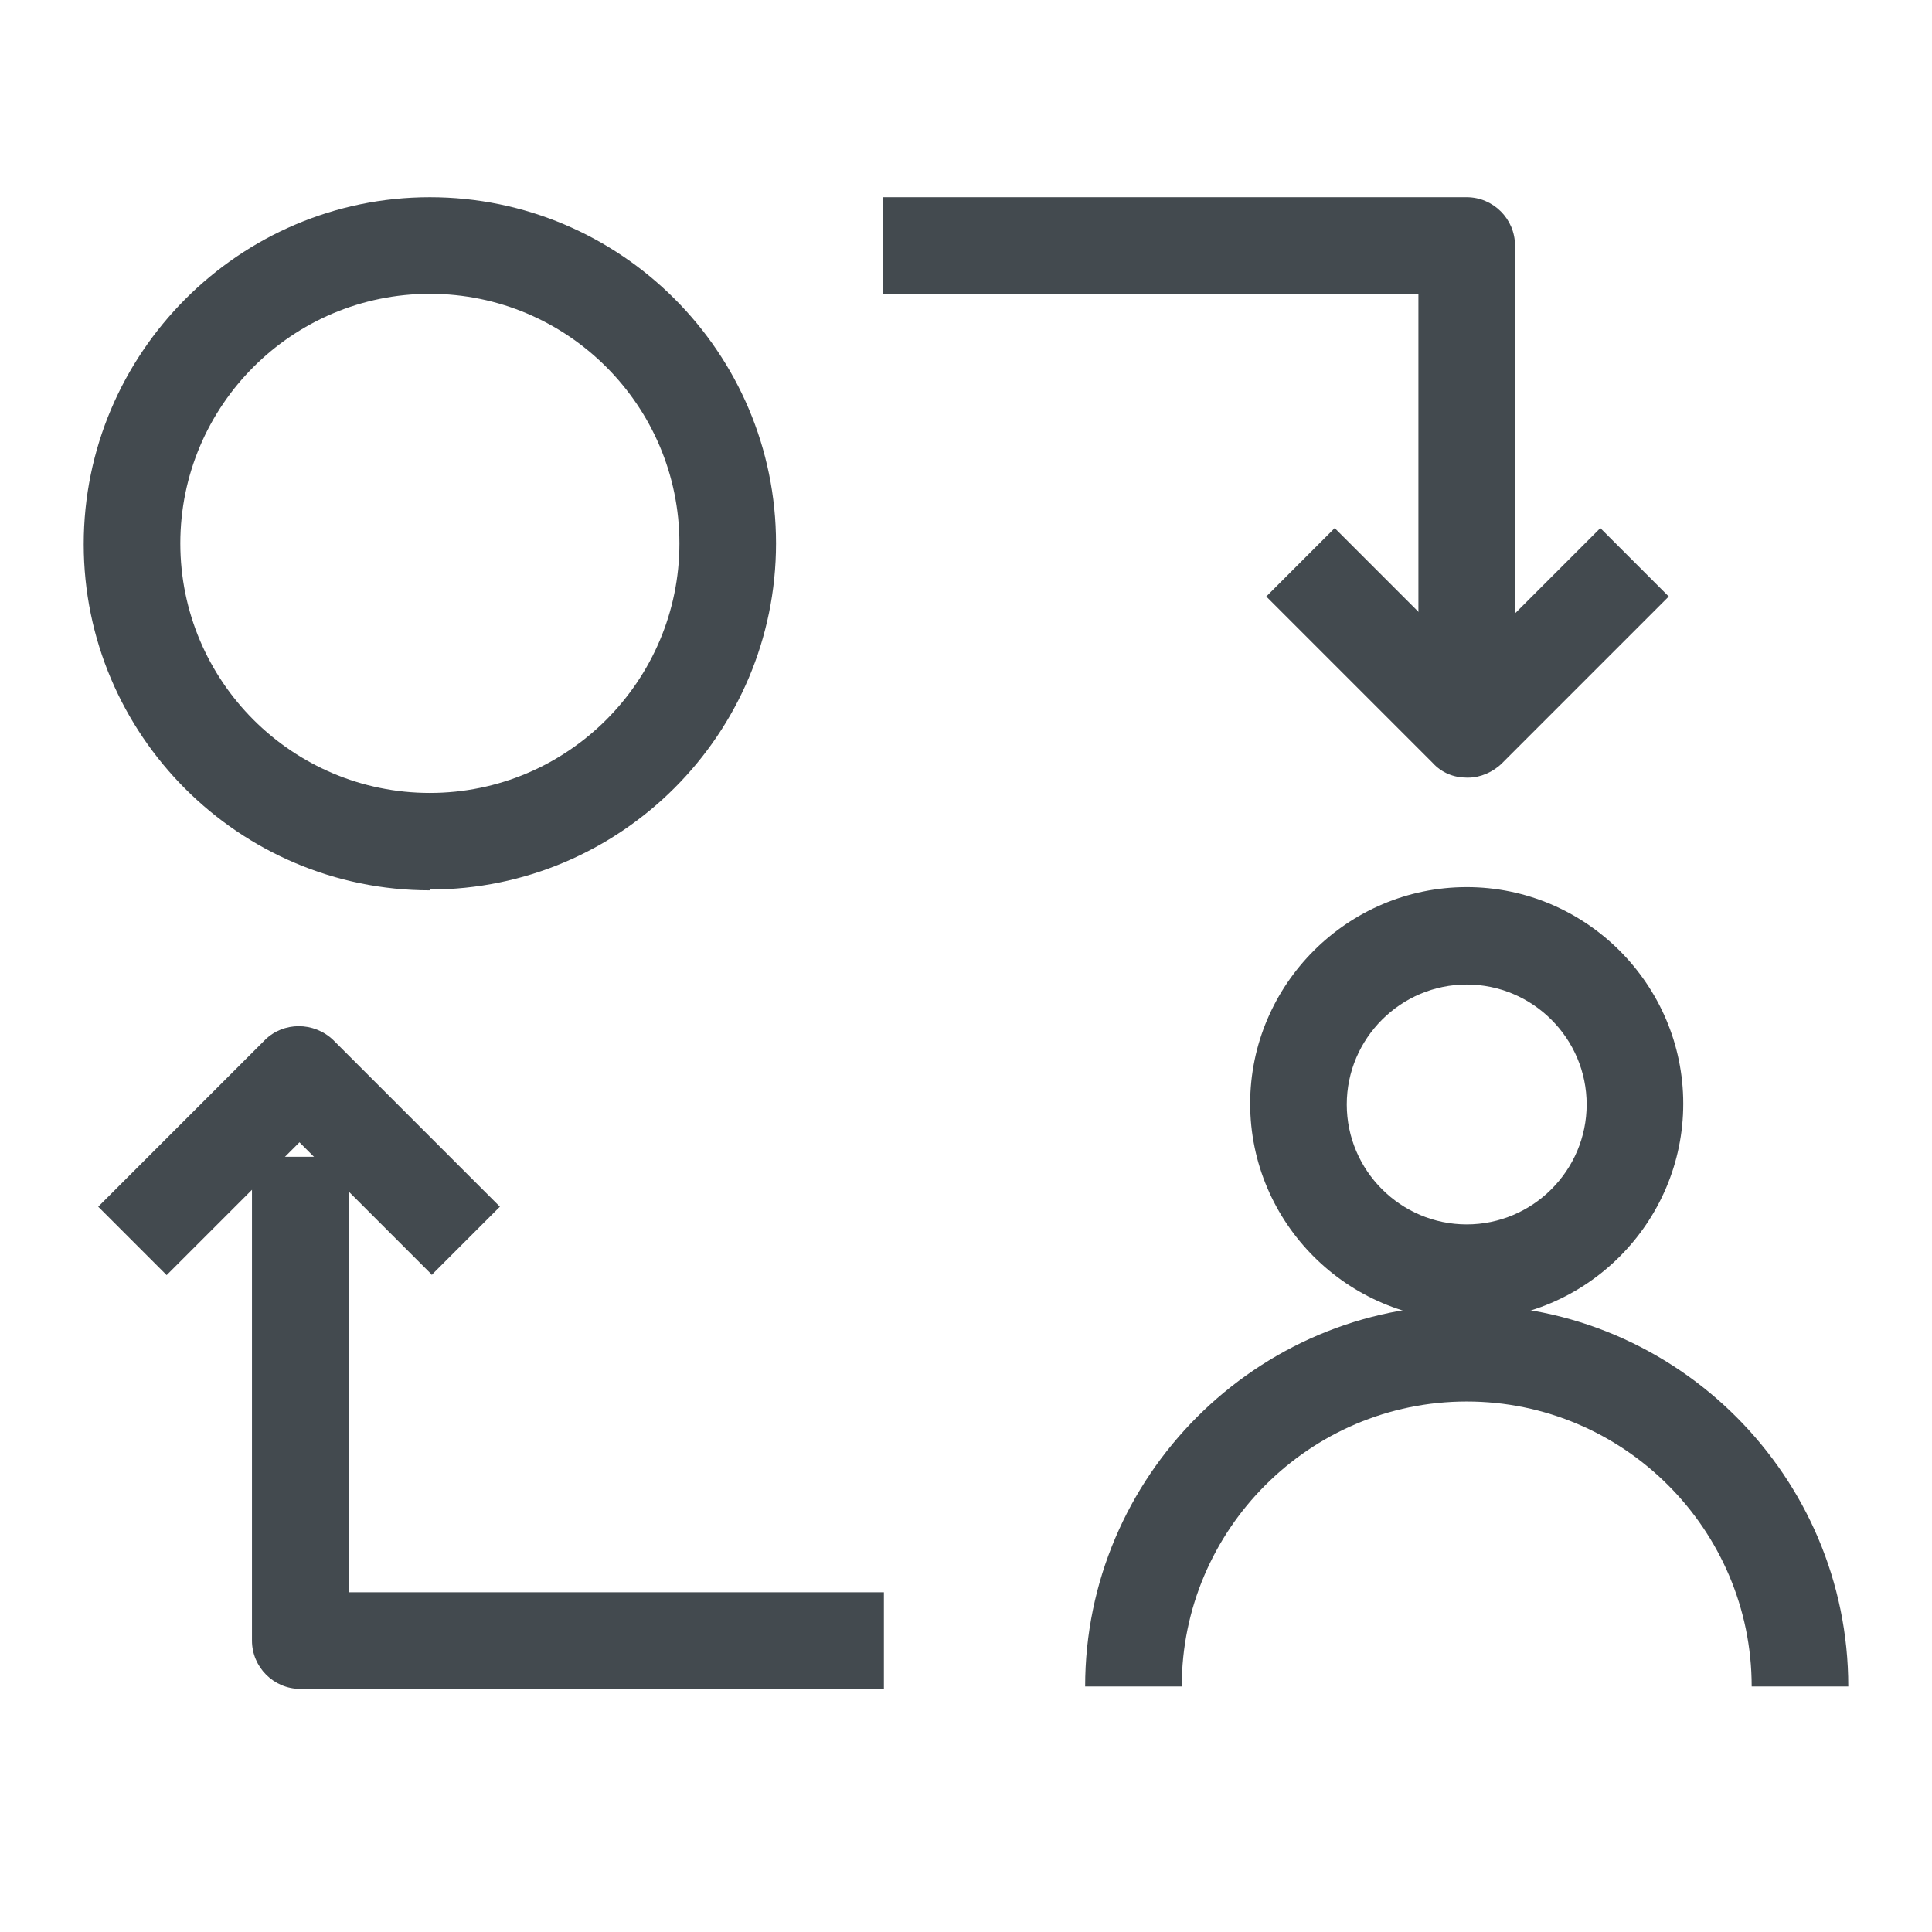
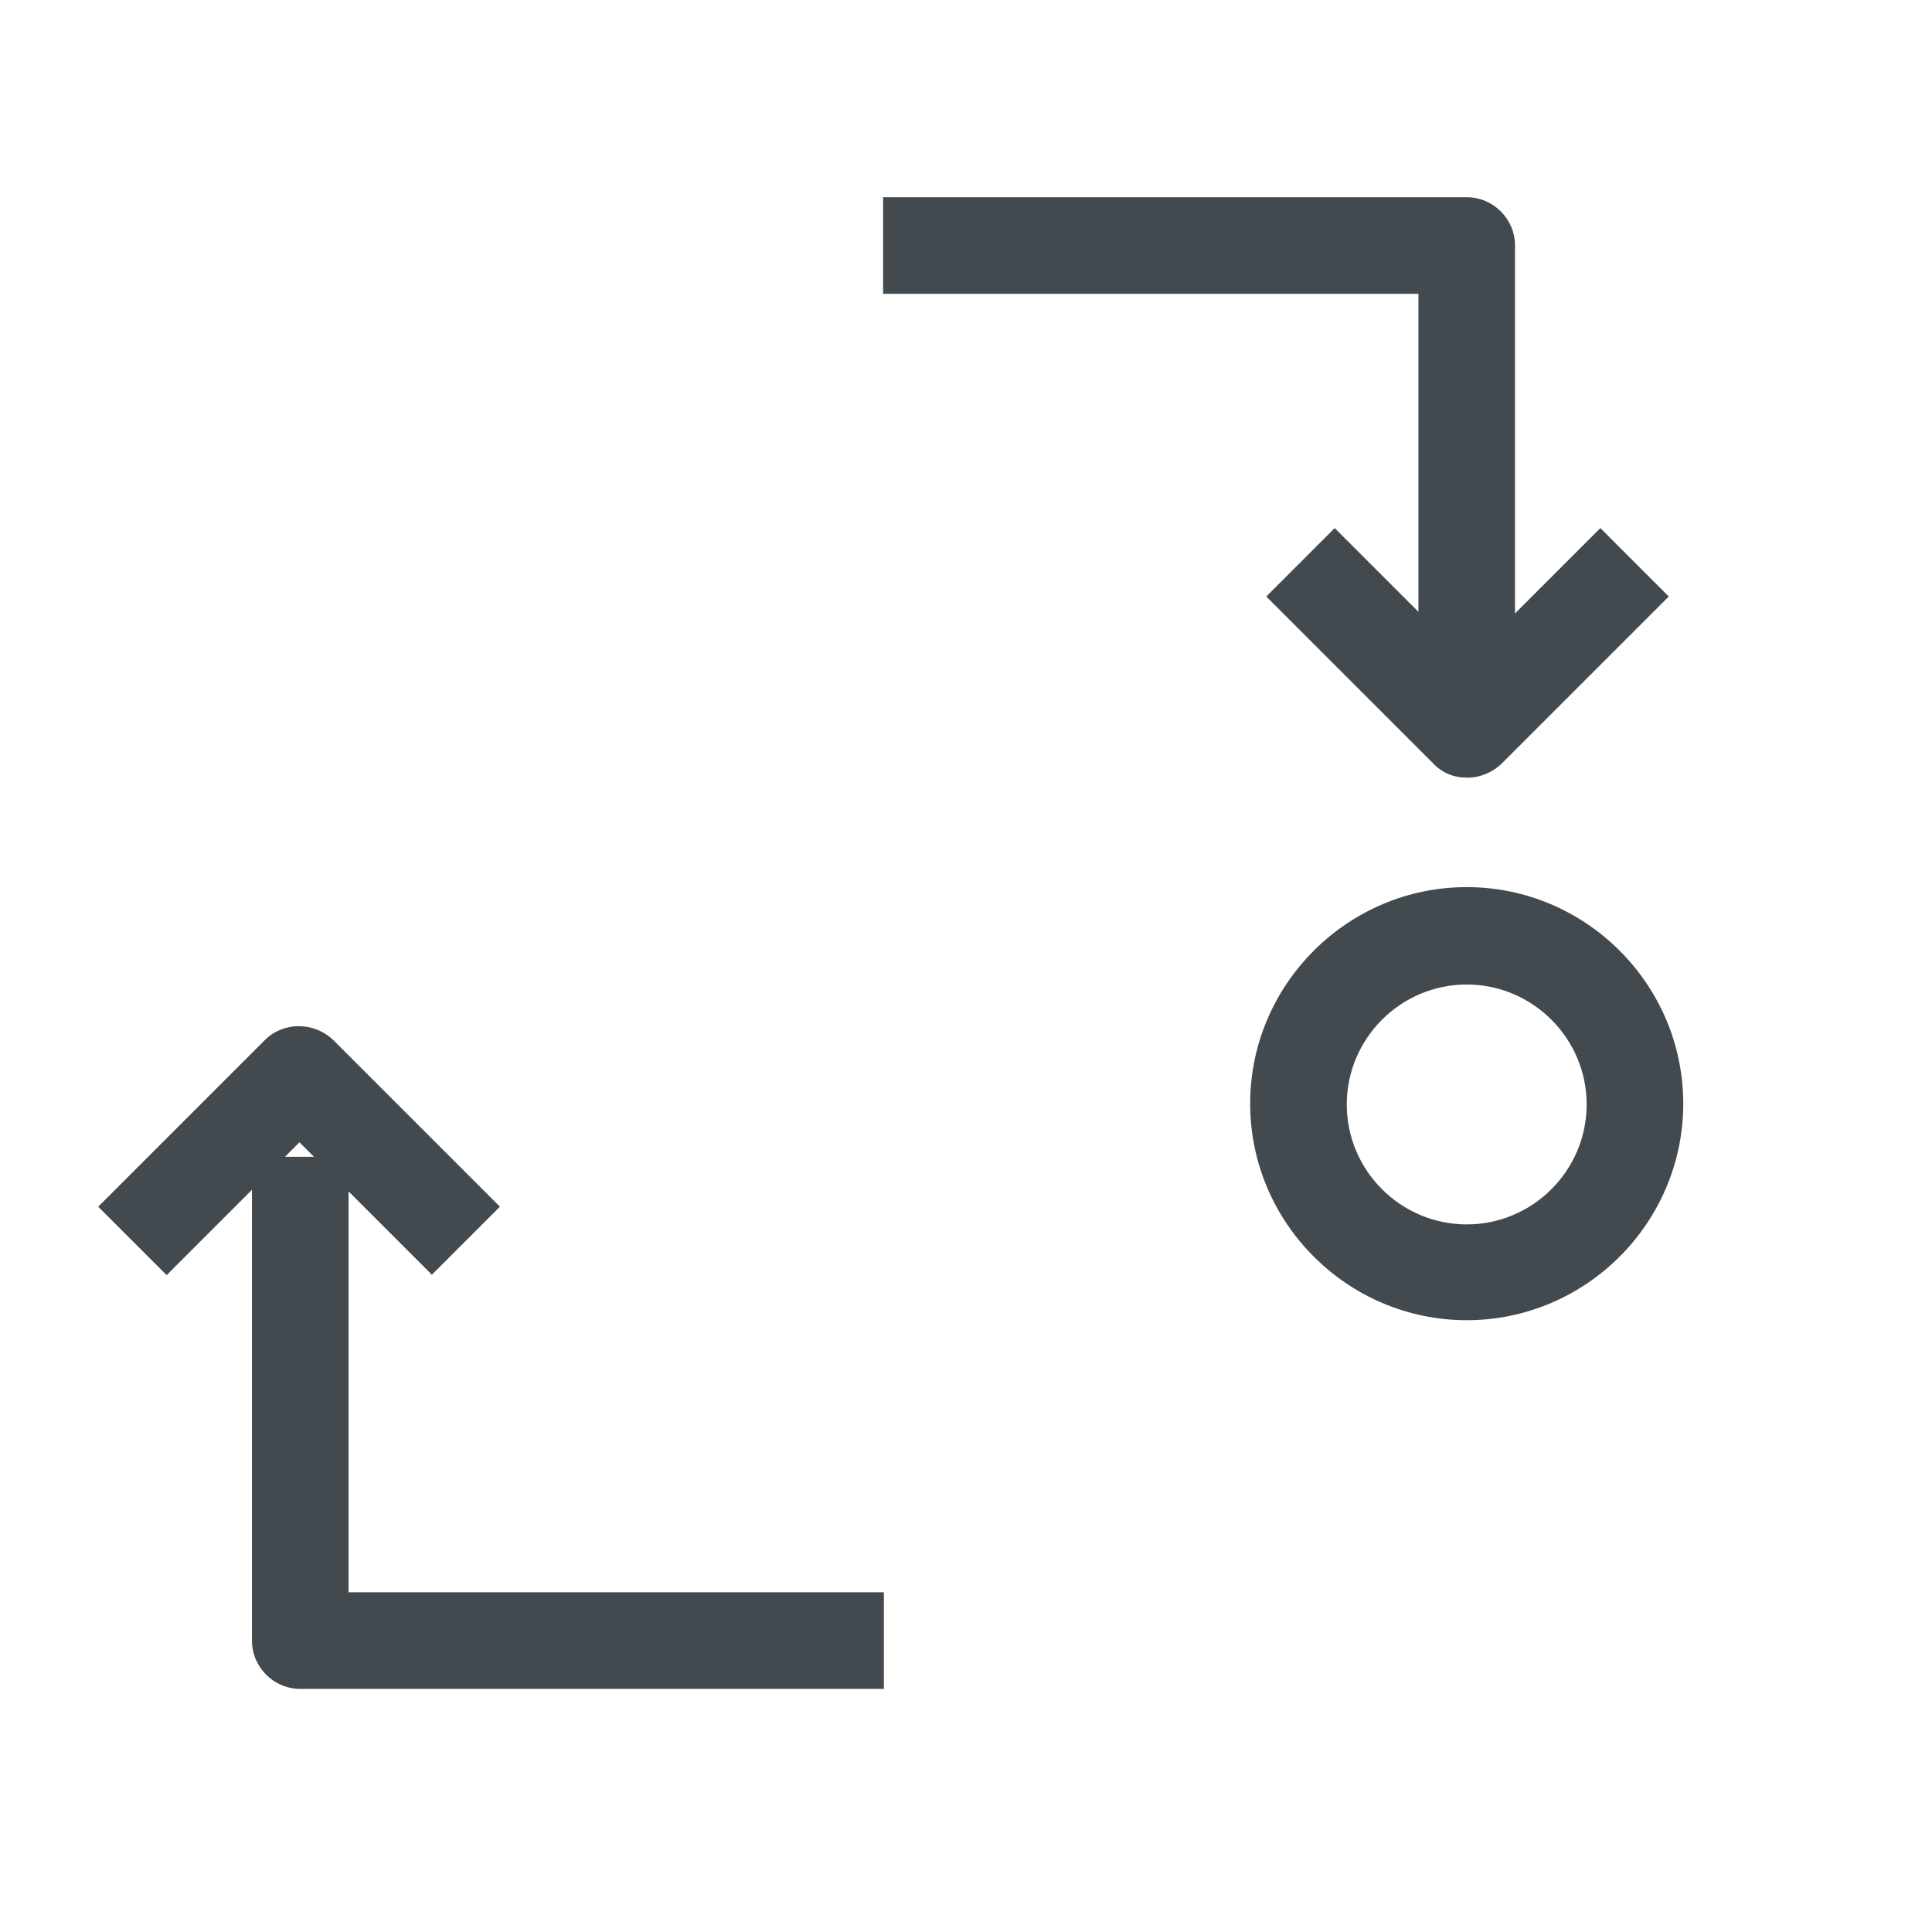
<svg xmlns="http://www.w3.org/2000/svg" id="OUTLINE" viewBox="0 0 24 24">
  <defs>
    <style>
      .cls-1 {
        fill: #434a4f;
      }
    </style>
  </defs>
-   <path class="cls-1" d="m5.34,11.06c-2.37,0-4.3-1.93-4.3-4.3S2.97,2.45,5.34,2.45s4.3,1.93,4.3,4.3-1.93,4.3-4.3,4.3Zm0-7.41c-1.71,0-3.1,1.39-3.1,3.1s1.39,3.1,3.1,3.1,3.1-1.39,3.1-3.1-1.39-3.1-3.1-3.1Z" />
-   <path class="cls-1" d="m22.96,20.95h-1.2c0-1.95-1.59-3.54-3.54-3.54s-3.54,1.59-3.54,3.54h-1.2c0-2.61,2.13-4.74,4.74-4.74s4.74,2.13,4.74,4.74Z" />
  <path class="cls-1" d="m18.22,16.4c-1.48,0-2.69-1.21-2.69-2.69s1.21-2.69,2.69-2.69,2.69,1.21,2.69,2.69-1.21,2.69-2.69,2.69Zm0-4.17c-.82,0-1.49.67-1.49,1.49s.67,1.49,1.49,1.49,1.49-.67,1.49-1.49-.67-1.49-1.49-1.49Z" />
  <path class="cls-1" d="m18.82,9.06h-1.2V3.65h-6.65v-1.2h7.25c.33,0,.6.27.6.6v6.01Z" />
  <path class="cls-1" d="m18.22,9.66c-.16,0-.31-.06-.42-.18l-2.07-2.07.85-.85,1.65,1.65,1.65-1.65.85.85-2.07,2.07c-.11.11-.27.18-.42.18Z" />
  <path class="cls-1" d="m10.97,20.98H3.73c-.33,0-.6-.27-.6-.6v-6.01h1.2v5.41h6.65v1.2Z" />
  <path class="cls-1" d="m5.37,15.84l-1.65-1.65-1.65,1.65-.85-.85,2.07-2.07c.23-.23.61-.23.85,0l2.07,2.07-.85.85Z" />
</svg>